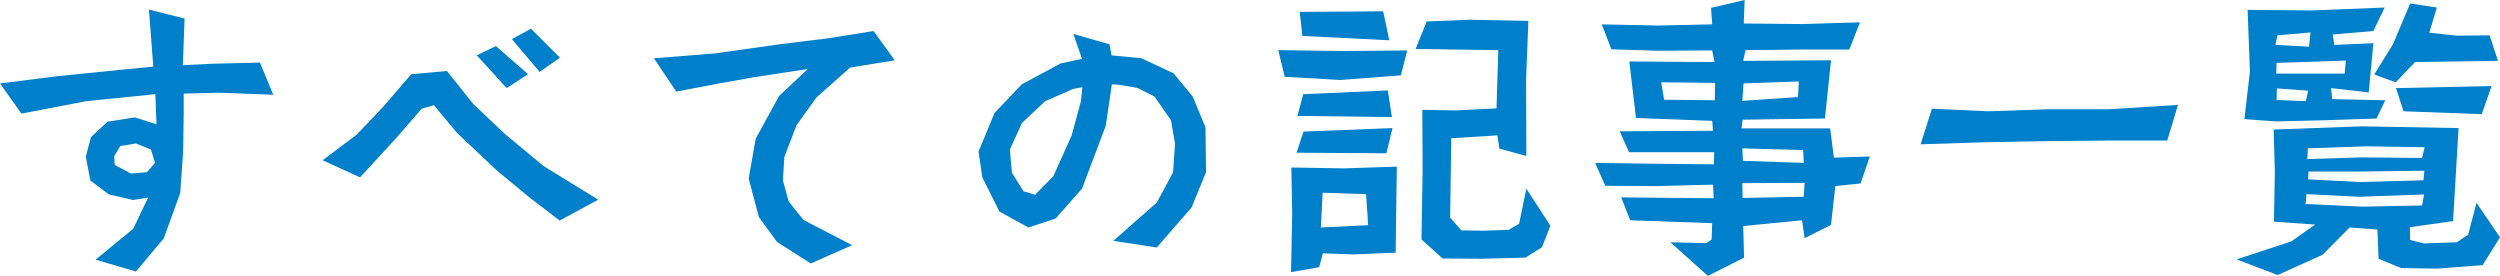
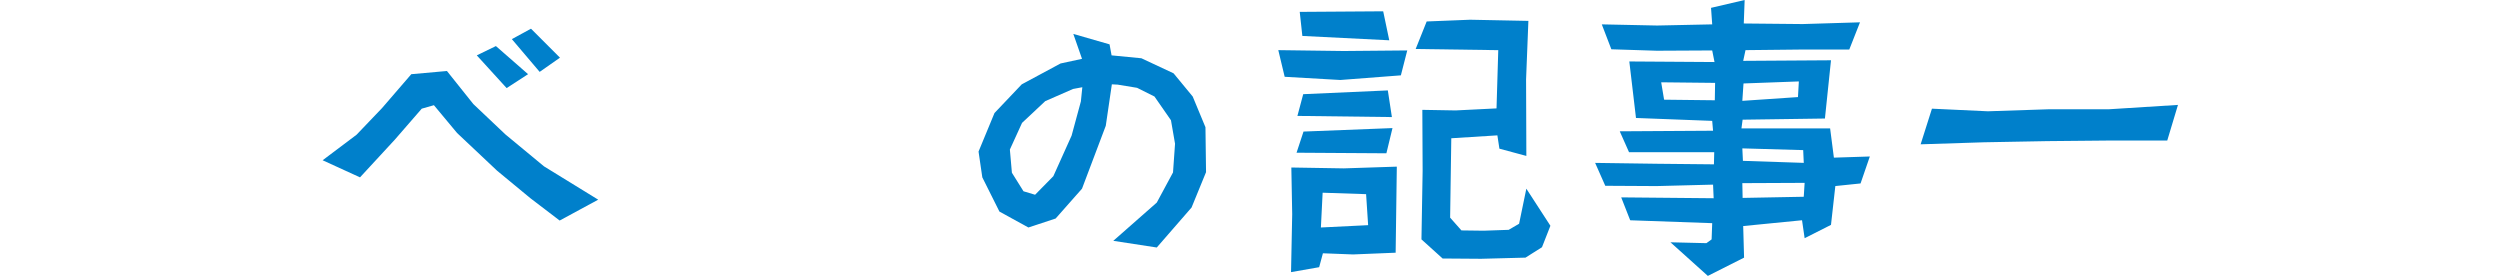
<svg xmlns="http://www.w3.org/2000/svg" id="uuid-79c09281-f9a0-43ec-9208-b08524c70041" viewBox="0 0 215.619 23.794">
  <defs>
    <style>.uuid-831f3694-3621-4873-a8c1-08fd821ca345{fill:#0080cb;stroke-width:0px;}</style>
  </defs>
  <g id="uuid-92f786df-c941-4575-9b00-641187065ea0">
-     <path class="uuid-831f3694-3621-4873-a8c1-08fd821ca345" d="M8.248,22.395l3.249-2.674,1.274-2.674-1.299.2-2.075-.475-1.6-1.2-.399-2.049.449-1.7,1.425-1.325,2.35-.375,1.875.6-.101-2.6-5.948.6-5.599,1.075-1.85-2.6,4.924-.625,5.448-.55,2.85-.275-.375-4.924,3.074.775-.149,4.024,2.499-.125,4.149-.1,1.149,2.774-4.599-.175-3.125.075v1.799l-.05,3.224-.25,3.549-1.424,3.924-2.399,2.85-3.475-1.025ZM13.372,14.046l-.351-1.149-1.299-.525-1.351.225-.524.875.05.75,1.399.75,1.375-.125.7-.8Z" />
    <path class="uuid-831f3694-3621-4873-a8c1-08fd821ca345" d="M48.27,19.021l-2.524-1.925-2.874-2.374-3.449-3.25-1.999-2.399-1.05.3-2.324,2.675-3,3.249-3.224-1.475,2.924-2.2,2.199-2.299,2.524-2.924,3.074-.275,2.275,2.849,2.773,2.625,3.324,2.75,4.674,2.874-3.324,1.8ZM43.696,7.598l-2.574-2.824,1.649-.8,2.774,2.424-1.85,1.2ZM46.545,6.199l-2.399-2.825,1.65-.899,2.499,2.499-1.75,1.225Z" />
-     <path class="uuid-831f3694-3621-4873-a8c1-08fd821ca345" d="M69.922,22.72l-2.899-1.85-1.575-2.149-.875-3.324.601-3.424,2.024-3.699,2.475-2.324-4.574.7-3.249.575-3.524.675-1.925-2.874,5.299-.425,5.474-.775,4.249-.525,3.924-.625,1.825,2.524-3.85.625-2.899,2.574-1.725,2.399-1.05,2.75-.124,2.024.499,1.799,1.275,1.6,4.198,2.175-3.573,1.575Z" />
    <path class="uuid-831f3694-3621-4873-a8c1-08fd821ca345" d="M96.021,20.77l3.749-3.299,1.4-2.599.175-2.475-.351-2.024-1.424-2.049-1.5-.75-1.675-.275-.5-.025-.524,3.574-2.05,5.424-2.274,2.574-2.35.775-2.499-1.375-1.475-2.949-.325-2.225,1.375-3.324,2.35-2.474,3.349-1.8,1.85-.4-.75-2.149,3.125.9.175.95,2.574.25,2.774,1.3,1.649,2,1.1,2.649.05,3.874-1.249,3.049-3,3.449-3.749-.575ZM90.848,15.196l1.575-3.499.8-2.949.125-1.225-.8.15-2.399,1.05-2,1.875-1.05,2.299.175,2,1,1.6,1,.3,1.574-1.6Z" />
    <path class="uuid-831f3694-3621-4873-a8c1-08fd821ca345" d="M115.599,6.898l-4.799-.275-.55-2.299,5.648.075,5.474-.05-.55,2.149-5.224.4ZM116.698,21.945l-2.6-.1-.324,1.2-2.425.425.1-4.999-.074-4.024,4.523.075,4.574-.15-.101,7.423-3.674.15ZM111.824,13.172l.601-1.825,7.673-.3-.525,2.174-7.748-.05ZM111.899,9.998l.5-1.875,7.298-.325.351,2.299-8.148-.1ZM112.324,3.099l-.225-2.074,7.198-.05.524,2.5-7.498-.375ZM117.823,16.746l-3.749-.125-.15,2.999,4.074-.2-.175-2.674ZM131.569,22.22l-3.823.1-3.324-.025-1.825-1.649.101-5.898-.025-5.274,2.874.05,3.524-.175.15-5.023-7.124-.1.95-2.375,3.749-.15,5.023.1-.199,5.048.024,6.599-2.324-.625-.175-1.149-3.975.25-.1,6.848.975,1.1,1.925.025,2.149-.075.899-.525.625-3.024,2.075,3.199-.726,1.85-1.425.9Z" />
    <path class="uuid-831f3694-3621-4873-a8c1-08fd821ca345" d="M155.646,20.545l-.225-1.549-5.074.5.075,2.725-3.124,1.575-3.225-2.899,3.1.075.45-.325.05-1.399-7.073-.25-.775-1.975,7.974.075-.051-1.174-4.873.125-4.424-.025-.875-1.975,5.323.075,4.924.05.025-1.049h-7.349l-.8-1.8,8.048-.05-.074-.85-6.573-.25-.575-4.874,7.348.05-.199-1-4.774.025-3.924-.125-.825-2.149,4.774.1,4.749-.1-.101-1.425,2.899-.675-.075,2.024,5.074.05,4.949-.15-.925,2.349h-4.3l-4.648.05-.2.924,7.573-.05-.524,5.024-7.099.1-.1.75h7.647l.325,2.524,3.1-.1-.8,2.325-2.175.225-.375,3.349-2.274,1.149ZM147.923,7.148l-4.649-.05.25,1.5,4.374.05.025-1.5ZM155.146,7.023l-4.773.175-.101,1.5,4.799-.325.075-1.35ZM155.521,12.947l-5.249-.15.051,1.075,5.248.175-.05-1.1ZM155.646,15.771l-5.374.025.025,1.274,5.273-.1.075-1.2Z" />
    <path class="uuid-831f3694-3621-4873-a8c1-08fd821ca345" d="M181.771,12.122l-5.224.05-5.448.1-5.449.175.976-3.074,4.823.225,5.274-.175h5.173l5.949-.375-.925,3.074h-5.149Z" />
-     <path class="uuid-831f3694-3621-4873-a8c1-08fd821ca345" d="M210.195,23.169l-3.099-.05-1.95-.8-.1-2.524-2.399-.175-2.324,2.35-3.874,1.75-3.549-1.35,4.724-1.55,2.049-1.45-3.549-.25.075-4.299-.1-3.649,7.598-.275,8.348.15-.475,8.023-3.724.525.024,1.1,1.175.3,2.85-.1.975-.65.725-2.75,2.024,2.975-1.499,2.399-3.925.3ZM200.423,10.373l-4.124.1-2.724-.2.475-4.099-.2-5.323,5.549.05,6.273-.25-.975,2.024-3.499.3.125.9,3.374-.15-.4,4.249-3.249-.375.1.95,4.574.1-.75,1.575-4.549.15ZM199.273,2.799l-2.85.25-.175.825,2.899.15.125-1.225ZM202.322,5.224l-5.974.2-.024.925h5.898l.1-1.125ZM199.073,7.823l-2.699-.2-.025,1,2.524.1.2-.9ZM209.071,16.771l-5.574.2-4.573-.225-.075.85,4.924.225,5.124-.1.175-.95ZM209.121,12.697l-5.049-.075-5.023.175-.051.925,4.6-.15,5.299.05.225-.925ZM209.096,14.722l-5.599.075h-4.398l-.025.675,4.524.225,5.424-.15.074-.825ZM208.296,5.349l-1.674,1.75-1.85-.675,1.624-2.624,1.475-3.5,2.3.35-.65,2.174,2.35.25,2.85-.025.725,2.199-7.148.1ZM207.297,9.598l-.65-2,8.248-.175-.85,2.424-6.748-.25Z" />
  </g>
</svg>